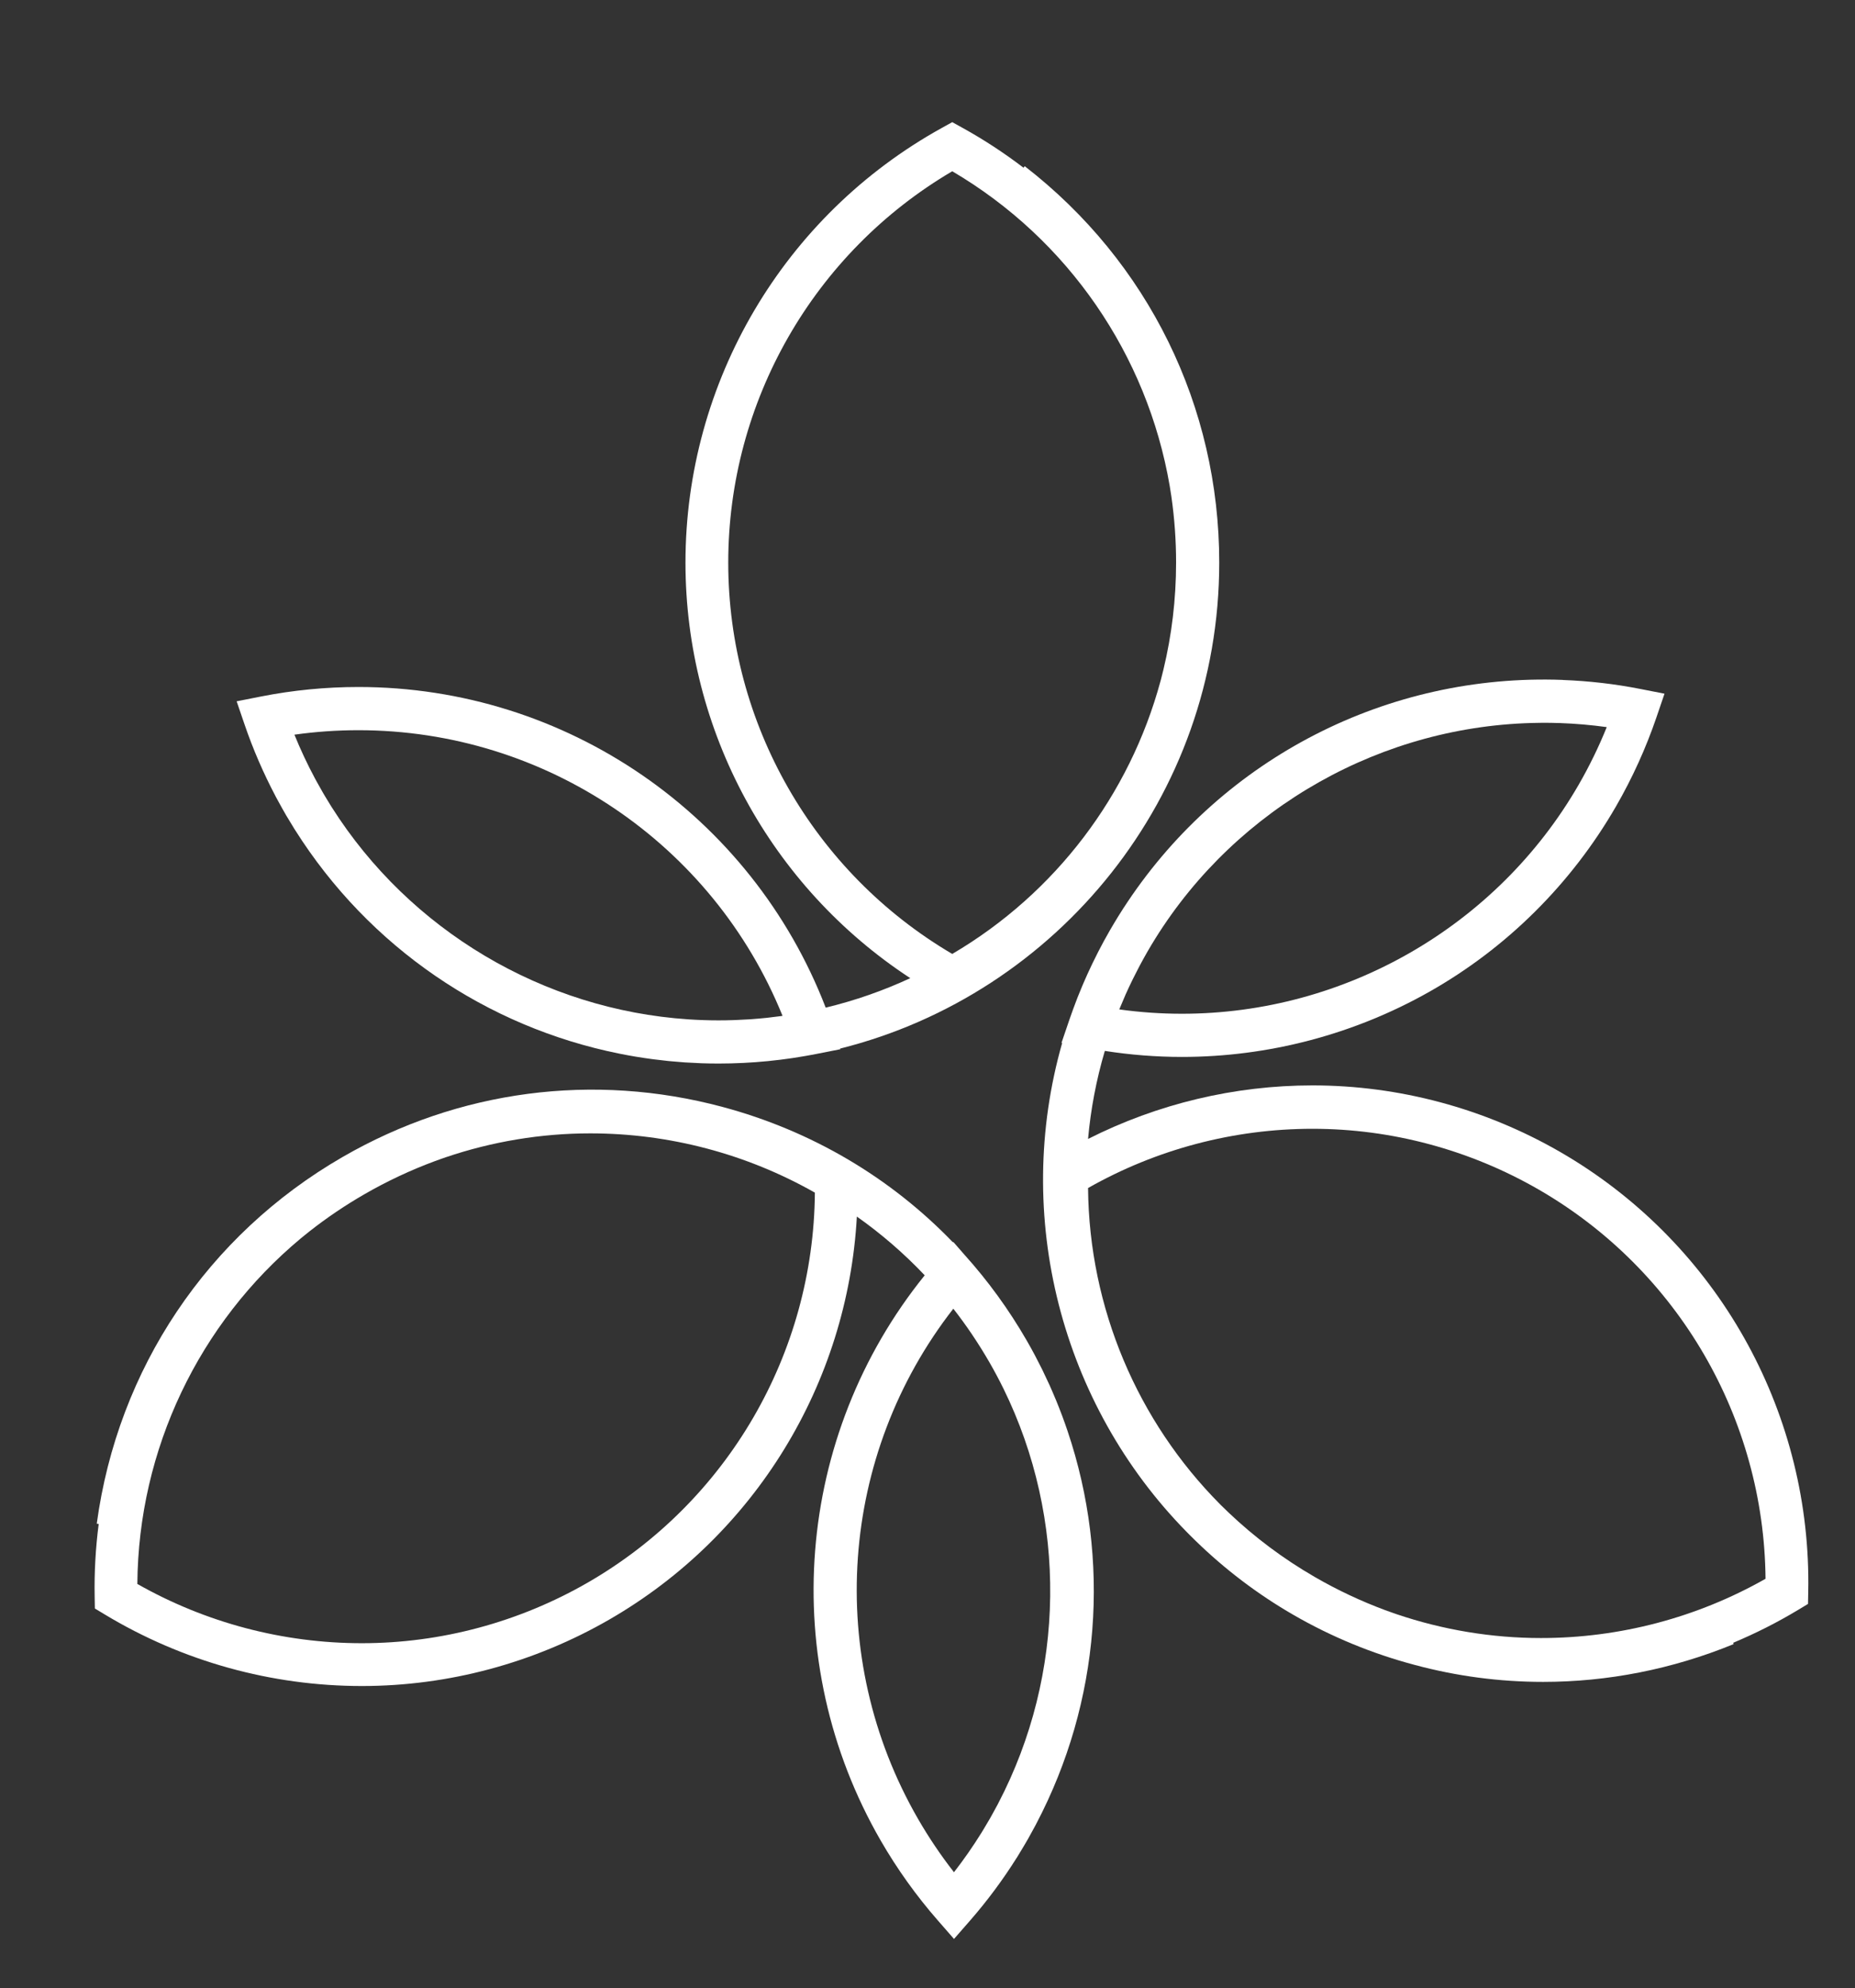
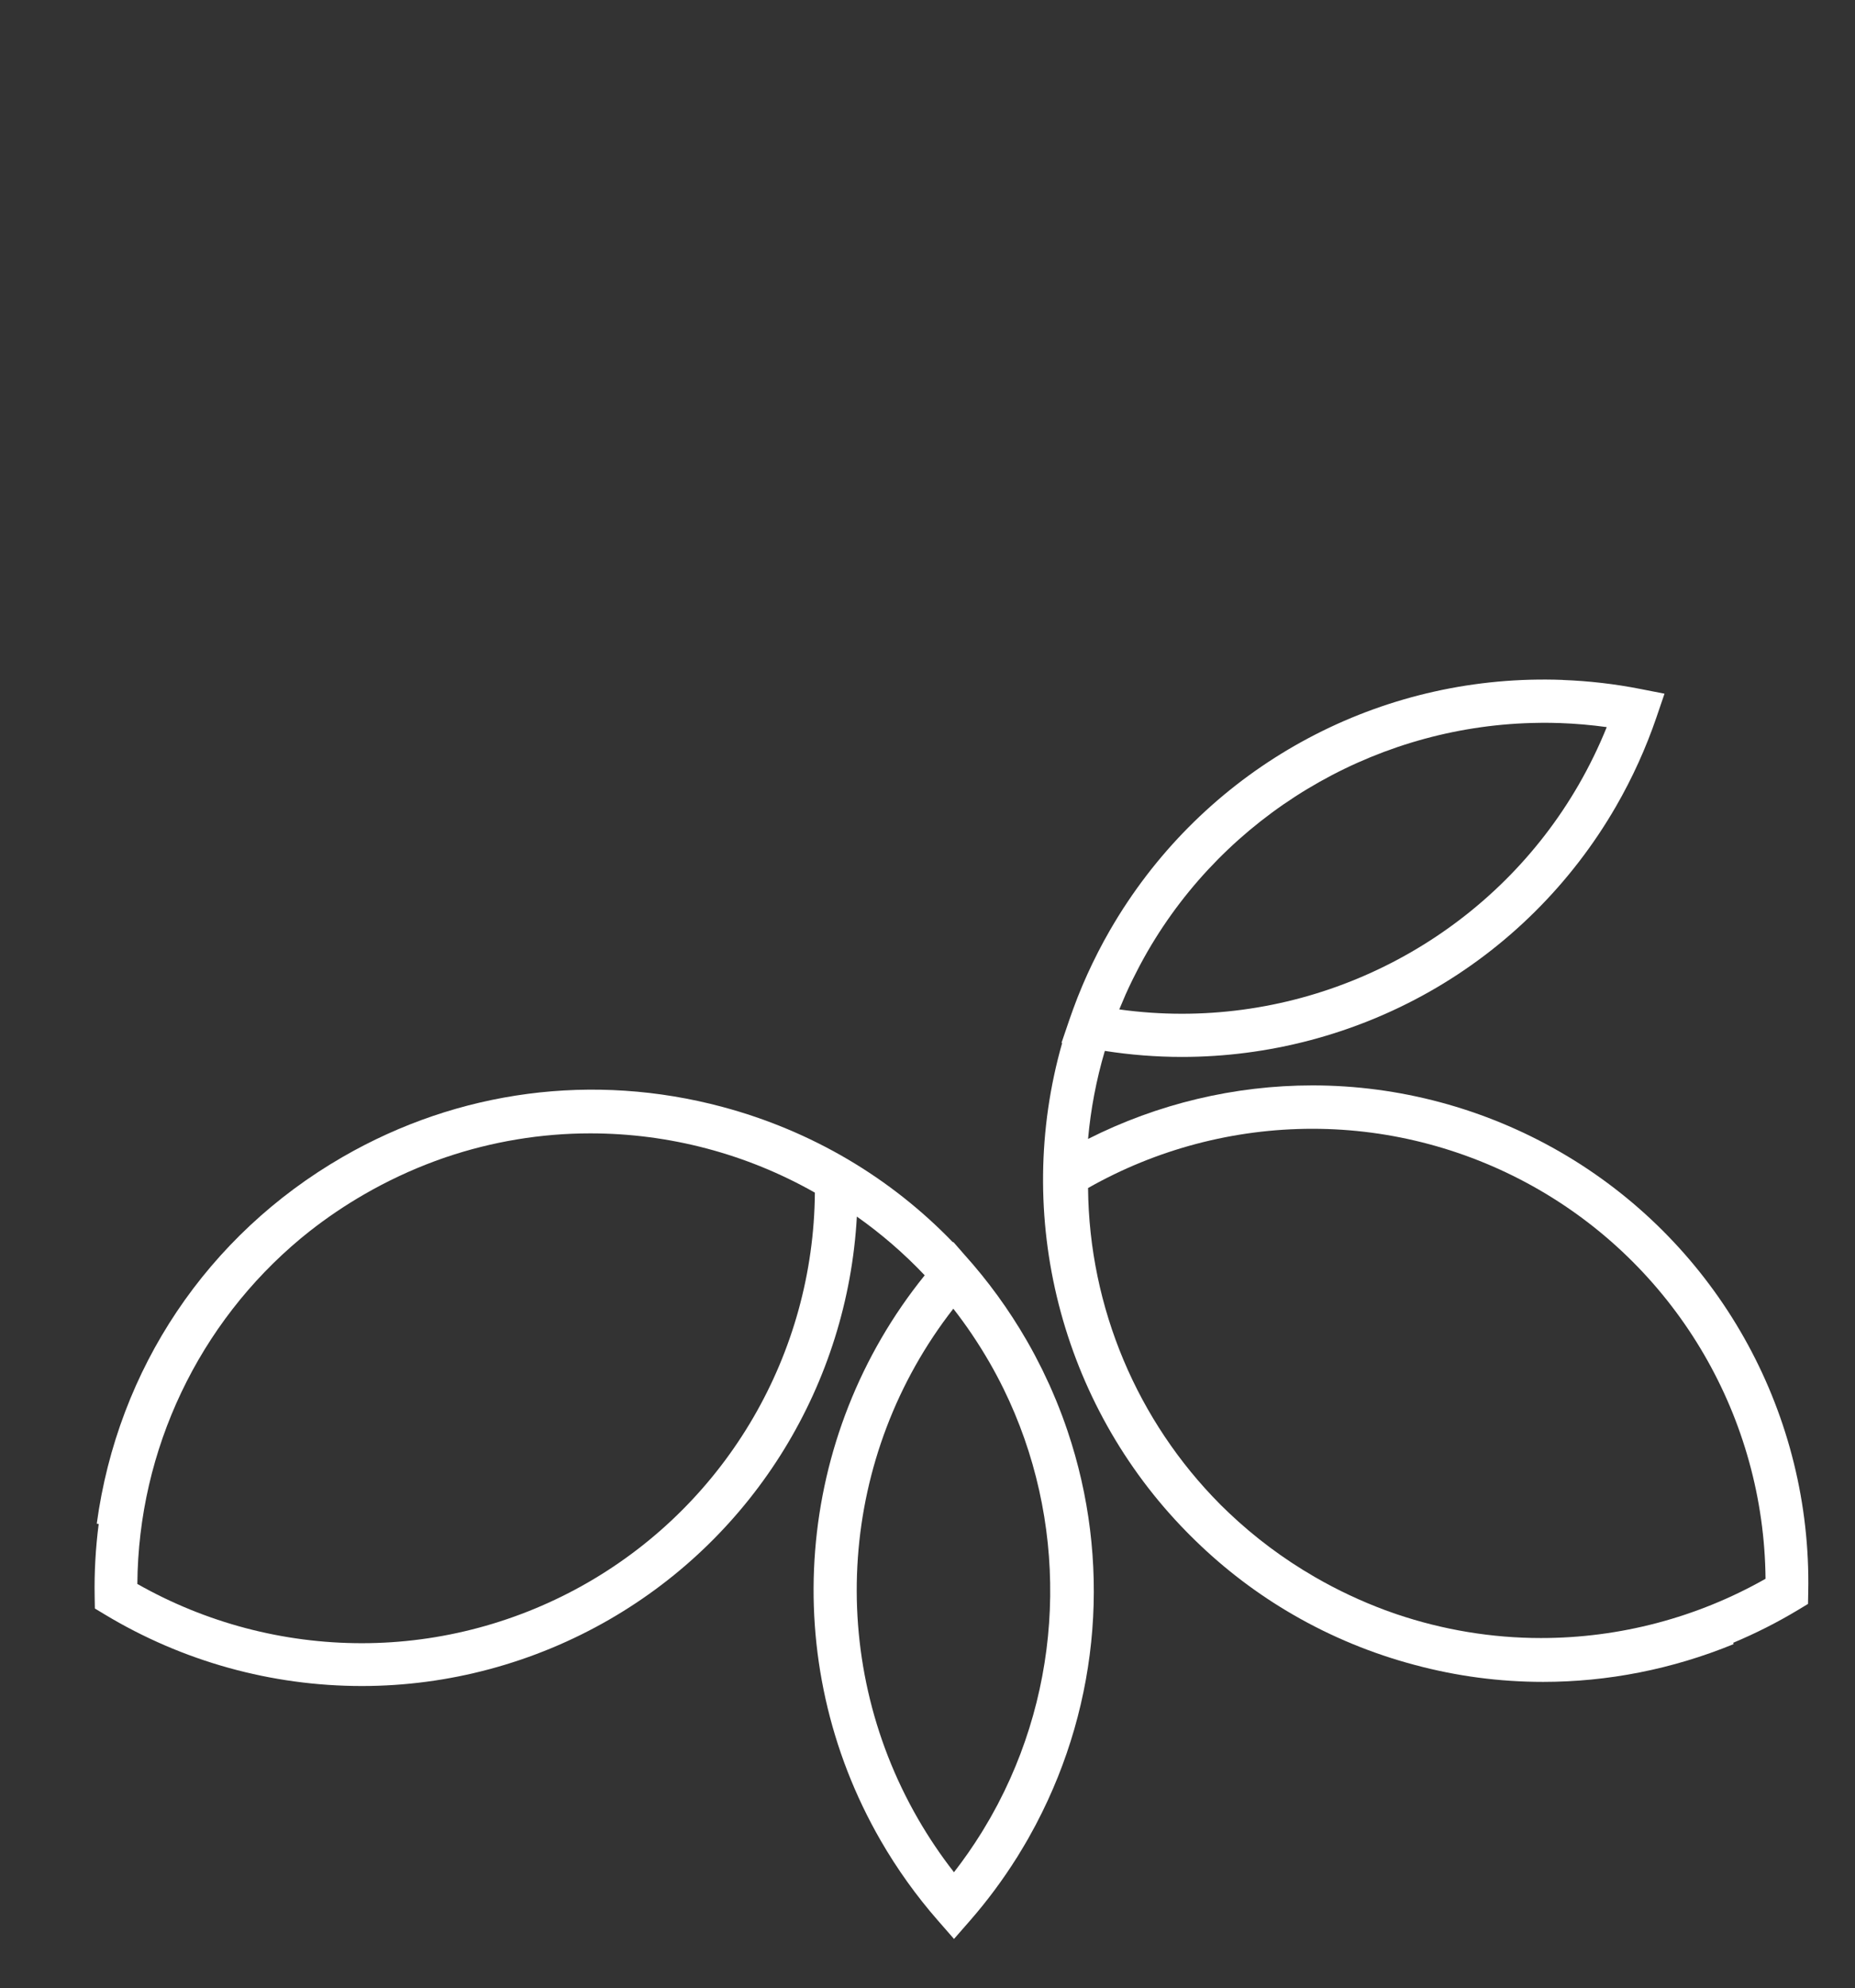
<svg xmlns="http://www.w3.org/2000/svg" version="1.1" id="Layer_1" x="0px" y="0px" width="207.228px" height="222.022px" viewBox="0 0 207.228 222.022" enable-background="new 0 0 207.228 222.022" xml:space="preserve">
  <rect x="0" y="0" width="207.228" height="222.022" fill="#333333" stroke="none" />
  <g>
    <g>
-       <path fill="#FFFFFF" d="M229.992,76.66h7.887v106.159h-7.887V76.66z" />
-       <path fill="#FFFFFF" d="M270.482,76.66h44.588c13.043,0,23.507,4.094,29.877,10.464c5.004,5.005,8.037,12.132,8.037,20.019    c0,17.743-13.194,27.904-31.09,30.331l35.033,45.345h-10.01l-33.819-43.98h-34.729v43.98h-7.887V76.66z M314.161,131.71    c17.743,0,30.937-8.947,30.937-24.567c0-14.256-11.222-23.203-30.482-23.203h-36.246v47.771H314.161z" />
-       <path fill="#FFFFFF" d="M381.192,76.66h7.886v106.159h-7.886V76.66z" />
+       <path fill="#FFFFFF" d="M381.192,76.66h7.886h-7.886V76.66z" />
      <path fill="#FFFFFF" d="M414.858,167.349l5.156-5.914c11.677,10.767,22.444,15.772,38.065,15.772    c15.924,0,26.844-8.948,26.844-21.384c0-11.224-5.915-17.744-30.029-22.596c-25.477-5.156-35.789-13.801-35.789-30.18    c0-15.772,14.406-27.905,34.122-27.905c15.468,0,25.63,4.247,36.397,12.891l-5.005,6.218    c-10.009-8.645-20.019-11.981-31.696-11.981c-15.621,0-25.934,8.948-25.934,20.322c0,11.223,5.764,18.047,30.938,23.203    c24.567,5.005,34.88,13.8,34.88,29.572c0,17.138-14.71,28.966-35.184,28.966C440.64,184.334,427.598,178.723,414.858,167.349z" />
    </g>
    <g>
      <g>
        <path fill="#FFFFFF" d="M234.791,48.107c-1.018,0.862-2.188,1.632-3.975,1.632c-3.819,0-6.468-3.11-6.468-8.346     c0-5.175,2.648-8.255,6.468-8.255c1.818,0,2.957,0.801,3.975,1.725v-7.023h2.402v7.023c1.016-0.923,2.156-1.725,3.973-1.725     c3.82,0,6.5,3.08,6.5,8.316c0,5.175-2.68,8.285-6.5,8.285c-1.94,0-2.957-0.77-3.973-1.632v6.221h-2.402V48.107z M234.791,46.075     v-9.241c-0.955-1.017-2.064-1.571-3.481-1.571c-3.019,0-4.497,2.434-4.497,6.252c0,3.82,1.387,6.13,4.497,6.13     C232.727,47.646,233.836,47.091,234.791,46.075z M245.201,41.454c0-3.758-1.479-6.191-4.497-6.191     c-1.417,0-2.525,0.555-3.511,1.571v9.241c0.985,1.016,2.094,1.57,3.511,1.57C243.815,47.646,245.201,45.335,245.201,41.454z" />
        <path fill="#FFFFFF" d="M250.902,44.719c0-3.418,2.772-5.206,6.808-5.206c2.032,0,3.45,0.278,4.866,0.678v-0.493     c0-2.833-1.725-4.312-4.713-4.312c-1.878,0-3.357,0.462-4.836,1.14l-0.708-1.94c1.756-0.801,3.45-1.355,5.791-1.355     c2.249,0,4.004,0.616,5.144,1.756c1.109,1.109,1.664,2.648,1.664,4.681v9.734h-2.342v-2.372c-1.108,1.417-2.926,2.71-5.729,2.71     C253.859,49.739,250.902,48.046,250.902,44.719z M262.607,43.549V42.07c-1.17-0.339-2.711-0.677-4.651-0.677     c-2.956,0-4.651,1.293-4.651,3.265c0,2.002,1.849,3.173,4.005,3.173C260.235,47.831,262.607,46.075,262.607,43.549z" />
        <path fill="#FFFFFF" d="M269.355,40.808c0-5.145,0.4-10.072,5.945-11.397l8.871-2.095l0.462,2.002l-8.626,2.126     c-3.295,0.831-4.404,2.617-4.65,5.667c1.109-1.878,3.203-3.449,6.592-3.449c4.158,0,7.639,3.542,7.639,7.916     c0,4.435-3.449,8.193-8.162,8.193C272.59,49.771,269.355,46.352,269.355,40.808z M283.125,41.639     c0-3.326-2.496-6.006-5.699-6.006c-3.296,0-5.637,2.68-5.637,6.006c0,3.327,2.494,6.007,5.698,6.007     C280.783,47.646,283.125,44.965,283.125,41.639z" />
        <path fill="#FFFFFF" d="M289.873,33.477h2.371v3.203c1.294-1.909,3.173-3.542,6.099-3.542c3.819,0,7.608,3.018,7.608,8.316     c0,5.206-3.758,8.285-7.608,8.285c-2.957,0-4.866-1.601-6.099-3.387v7.977h-2.371V33.477z M303.518,41.423     c0-3.757-2.588-6.161-5.605-6.161c-2.957,0-5.761,2.495-5.761,6.191s2.804,6.16,5.761,6.16     C300.992,47.614,303.518,45.335,303.518,41.423z" />
        <path fill="#FFFFFF" d="M310.326,33.477h2.373v12.599l9.455-12.599h2.311v15.924h-2.371V36.803l-9.487,12.598h-2.28V33.477z" />
-         <path fill="#FFFFFF" d="M329.765,33.477h2.372v9.178l8.717-9.178h2.927l-6.653,6.9l6.838,9.024h-2.803l-5.668-7.3l-3.357,3.45     v3.85h-2.372V33.477z" />
-         <path fill="#FFFFFF" d="M345.414,44.719c0-3.418,2.772-5.206,6.808-5.206c2.032,0,3.45,0.278,4.866,0.678v-0.493     c0-2.833-1.725-4.312-4.713-4.312c-1.878,0-3.357,0.462-4.836,1.14l-0.707-1.94c1.756-0.801,3.449-1.355,5.79-1.355     c2.249,0,4.004,0.616,5.144,1.756c1.109,1.109,1.664,2.648,1.664,4.681v9.734h-2.342v-2.372c-1.108,1.417-2.926,2.71-5.729,2.71     C348.371,49.739,345.414,48.046,345.414,44.719z M357.119,43.549V42.07c-1.17-0.339-2.711-0.677-4.652-0.677     c-2.955,0-4.649,1.293-4.649,3.265c0,2.002,1.848,3.173,4.003,3.173C354.748,47.831,357.119,46.075,357.119,43.549z" />
        <path fill="#FFFFFF" d="M373.693,33.477h2.248l5.945,8.378l5.945-8.378h2.278v15.924h-2.402V37.265l-5.884,8.07l-5.82-8.07     v12.136h-2.311V33.477z" />
        <path fill="#FFFFFF" d="M394.426,41.454c0-4.62,3.233-8.316,7.639-8.316c4.712,0,7.423,3.757,7.423,8.439     c0,0.216,0,0.462-0.03,0.832h-12.629c0.338,3.357,2.803,5.297,5.605,5.297c2.188,0,3.727-0.893,5.021-2.249l1.478,1.325     c-1.603,1.787-3.542,2.988-6.561,2.988C397.998,49.771,394.426,46.413,394.426,41.454z M407.085,40.499     c-0.277-2.895-1.94-5.359-5.083-5.359c-2.74,0-4.836,2.28-5.174,5.359H407.085z" />
        <path fill="#FFFFFF" d="M413.062,40.808c0-5.145,0.4-10.072,5.945-11.397l8.869-2.095l0.464,2.002l-8.624,2.126     c-3.297,0.831-4.406,2.617-4.652,5.667c1.109-1.878,3.204-3.449,6.592-3.449c4.158,0,7.639,3.542,7.639,7.916     c0,4.435-3.45,8.193-8.162,8.193C416.297,49.771,413.062,46.352,413.062,40.808z M426.83,41.639c0-3.326-2.494-6.006-5.697-6.006     c-3.296,0-5.637,2.68-5.637,6.006c0,3.327,2.495,6.007,5.698,6.007C424.49,47.646,426.83,44.965,426.83,41.639z" />
        <path fill="#FFFFFF" d="M432.594,41.454c0-4.62,3.234-8.316,7.639-8.316c4.712,0,7.423,3.757,7.423,8.439     c0,0.216,0,0.462-0.03,0.832h-12.629c0.338,3.357,2.803,5.297,5.605,5.297c2.187,0,3.727-0.893,5.021-2.249l1.479,1.325     c-1.602,1.787-3.543,2.988-6.562,2.988C436.166,49.771,432.594,46.413,432.594,41.454z M445.253,40.499     c-0.276-2.895-1.94-5.359-5.082-5.359c-2.742,0-4.837,2.28-5.175,5.359H445.253z" />
        <path fill="#FFFFFF" d="M449.137,49.401l0.276-2.033c0.308,0.093,0.862,0.215,1.139,0.215c1.91,0,3.513-0.832,3.513-12.783     v-1.324h11.273v15.924h-2.372V35.57h-6.653v0.37c0,12.414-2.248,13.708-5.268,13.708     C450.521,49.647,449.629,49.524,449.137,49.401z" />
        <path fill="#FFFFFF" d="M470.637,33.477h2.372v12.599l9.456-12.599h2.311v15.924h-2.371V36.803l-9.488,12.598h-2.279V33.477z" />
      </g>
    </g>
    <g>
-       <path fill="#FFFFFF" d="M136.205,62.819c0-17.441-7.92-33.575-21.73-44.261l-0.134,0.171c-2.14-1.632-4.409-3.125-6.806-4.449    l-1.156-0.641l-1.156,0.641c-17.671,9.771-28.646,28.37-28.646,48.54c-0.002,18.785,9.525,36.207,25.112,46.403    c-3.005,1.393-6.165,2.501-9.448,3.292c-8.286-21.505-28.995-35.804-52.2-35.804c-3.654,0-7.32,0.358-10.897,1.064l-2.708,0.535    l0.893,2.611c0.938,2.745,2.101,5.424,3.46,7.999l-0.004,0.001c0.072,0.14,0.15,0.274,0.225,0.41    c0.165,0.304,0.331,0.608,0.501,0.911c0.122,0.215,0.243,0.432,0.368,0.646c0.033,0.055,0.062,0.112,0.095,0.168    c0.078,0.131,0.161,0.261,0.24,0.393c0.222,0.374,0.444,0.747,0.675,1.112c0.031,0.049,0.064,0.099,0.096,0.149    c8.23,13.023,21.34,21.961,36.231,24.947c0.005,0,0.009,0.001,0.013,0.002c0.594,0.12,1.188,0.229,1.787,0.33    c0.042,0.006,0.084,0.012,0.124,0.018c0.562,0.092,1.124,0.178,1.69,0.253c0.094,0.013,0.187,0.022,0.28,0.035    c0.515,0.066,1.03,0.128,1.549,0.18c0.169,0.018,0.337,0.029,0.507,0.044c0.445,0.042,0.893,0.081,1.341,0.112    c0.288,0.019,0.578,0.029,0.866,0.043c0.334,0.017,0.667,0.039,1.003,0.051c0.63,0.021,1.262,0.032,1.894,0.032    c0.465,0,0.932-0.006,1.396-0.018c0.258-0.007,0.514-0.018,0.77-0.029c0.205-0.007,0.408-0.012,0.611-0.022    c0.323-0.016,0.644-0.037,0.965-0.059c0.138-0.01,0.275-0.016,0.411-0.026c0.339-0.024,0.676-0.055,1.013-0.087    c0.121-0.011,0.242-0.02,0.365-0.032c0.328-0.032,0.654-0.07,0.98-0.109c0.136-0.014,0.271-0.028,0.406-0.045    c0.297-0.038,0.595-0.08,0.891-0.12c0.168-0.024,0.339-0.047,0.507-0.072c0.252-0.037,0.501-0.079,0.752-0.12    c0.219-0.035,0.438-0.071,0.656-0.109c0.196-0.035,0.39-0.07,0.583-0.106c0.197-0.039,0.395-0.071,0.592-0.11l2.706-0.535    l-0.024-0.07C118.15,111.003,136.205,88.981,136.205,62.819z M81.354,62.821c0-17.987,9.556-34.608,25.025-43.698    c12.973,7.622,21.781,20.539,24.289,35.116c0.062,0.373,0.122,0.746,0.177,1.119c0.007,0.042,0.014,0.085,0.019,0.129    c0.344,2.407,0.52,4.855,0.52,7.333c0,4.111-0.491,8.109-1.412,11.941c-0.09,0.371-0.181,0.74-0.278,1.109    c-0.019,0.067-0.037,0.135-0.056,0.202c-3.431,12.641-11.689,23.649-23.258,30.447C90.908,97.427,81.354,80.806,81.354,62.821z     M40.04,81.535c20.909,0,39.603,12.704,47.38,31.897c-0.068,0.009-0.134,0.018-0.199,0.029c-0.494,0.065-0.988,0.128-1.484,0.182    c-0.042,0.003-0.082,0.009-0.123,0.014c-0.553,0.058-1.107,0.105-1.66,0.146c-0.104,0.005-0.209,0.012-0.313,0.019    c-0.443,0.029-0.888,0.053-1.333,0.069c-0.138,0.005-0.277,0.012-0.416,0.017c-0.541,0.018-1.082,0.028-1.623,0.028    c-0.572,0-1.143-0.011-1.713-0.031c-0.554-0.018-1.105-0.046-1.656-0.083c-0.002,0-0.004,0-0.004,0    c-16.197-1.083-31.104-9.913-39.834-23.685c-0.021-0.033-0.043-0.064-0.062-0.096c-0.234-0.371-0.461-0.75-0.688-1.129    c-0.078-0.133-0.159-0.266-0.236-0.399c-0.225-0.384-0.441-0.774-0.656-1.165c-0.078-0.145-0.16-0.288-0.238-0.433    c-0.849-1.585-1.615-3.216-2.291-4.881C35.256,81.702,37.65,81.535,40.04,81.535z" />
      <path fill="#FFFFFF" d="M114.748,205.499c0.031-0.054,0.064-0.106,0.094-0.16c0.074-0.131,0.145-0.265,0.217-0.394    c0.215-0.385,0.428-0.77,0.633-1.156c0.025-0.045,0.048-0.093,0.072-0.14c7.169-13.641,8.357-29.468,3.496-43.862    c-0.002-0.009-0.006-0.018-0.008-0.026c-0.192-0.568-0.394-1.134-0.604-1.698c-0.017-0.043-0.034-0.087-0.051-0.132    c-0.2-0.527-0.404-1.052-0.62-1.575c-0.037-0.092-0.08-0.184-0.117-0.274c-0.199-0.476-0.4-0.948-0.612-1.418    c-0.071-0.158-0.148-0.314-0.222-0.473c-0.186-0.403-0.373-0.806-0.568-1.206c-0.13-0.263-0.267-0.522-0.4-0.784    c-0.15-0.294-0.297-0.589-0.453-0.882c-0.296-0.556-0.602-1.108-0.918-1.655c-2.002-3.466-4.335-6.666-6.953-9.57l-1.234-1.414    l-0.038,0.044c-6.968-7.229-15.791-12.456-25.741-15.122c-14.432-3.868-29.506-1.882-42.445,5.587    c-15.105,8.721-25.117,23.646-27.467,40.949l0.217,0.03c-0.344,2.668-0.502,5.38-0.451,8.118l0.023,1.321l1.133,0.682    c8.661,5.217,18.584,7.974,28.698,7.974c9.673,0,19.238-2.571,27.661-7.434c16.281-9.398,26.605-26.375,27.633-44.985    c2.734,1.926,5.271,4.121,7.58,6.558c-14.485,17.93-16.519,43.021-4.914,63.121c1.827,3.164,3.971,6.16,6.372,8.905l1.815,2.077    l1.816-2.078c1.906-2.185,3.646-4.531,5.196-6.995l0.004,0.003c0.087-0.137,0.165-0.276,0.249-0.413    c0.178-0.289,0.354-0.576,0.524-0.868C114.493,205.938,114.623,205.718,114.748,205.499z M65.699,176.691    c-7.698,4.443-16.438,6.792-25.272,6.792c-8.8,0-17.443-2.283-25.084-6.617c0.115-15.044,6.897-29.132,18.269-38.594    c0.289-0.237,0.58-0.474,0.875-0.708c0.037-0.028,0.073-0.057,0.109-0.085c1.91-1.5,3.943-2.876,6.089-4.114    c2.549-1.471,5.188-2.708,7.896-3.71c0.251-0.093,0.504-0.185,0.758-0.273c0.146-0.05,0.291-0.104,0.438-0.153    c5.201-1.764,10.666-2.675,16.17-2.675c8.8,0,17.443,2.284,25.085,6.618C90.893,151.112,81.275,167.697,65.699,176.691z     M106.572,209.056c-1.472-1.884-2.814-3.876-4.009-5.944c-10.456-18.109-8.799-40.65,3.936-56.982    c0.736,0.94,1.438,1.909,2.107,2.9c0.003,0.004,0.005,0.006,0.005,0.009c0.299,0.441,0.585,0.888,0.868,1.334    c0.062,0.103,0.127,0.201,0.189,0.302c0.286,0.464,0.569,0.93,0.84,1.399c0.287,0.496,0.563,0.996,0.831,1.498    c0.258,0.481,0.504,0.966,0.745,1.454c0.004,0.01,0.009,0.019,0.015,0.027c7.154,14.56,6.964,31.872-0.584,46.313    c-0.023,0.045-0.046,0.089-0.068,0.134c-0.201,0.381-0.409,0.755-0.619,1.131c-0.08,0.144-0.16,0.289-0.242,0.434    c-0.218,0.38-0.445,0.757-0.672,1.133c-0.088,0.146-0.174,0.293-0.264,0.437C108.702,206.16,107.674,207.639,106.572,209.056z" />
      <path fill="#FFFFFF" d="M202.009,175.883c-0.278-19.49-10.776-37.473-27.715-47.253c-8.425-4.862-17.99-7.433-27.662-7.433    c-8.732,0-17.322,2.059-25.082,5.979c0.296-3.299,0.917-6.592,1.874-9.831c2.844,0.444,5.732,0.673,8.613,0.673    c0.002,0,0,0,0.002,0c9.652,0,19.199-2.509,27.605-7.257c8.662-4.893,15.885-12.056,20.885-20.719    c1.827-3.164,3.35-6.519,4.527-9.97l0.891-2.613l-2.709-0.531c-2.846-0.56-5.748-0.893-8.656-1.001V75.92    c-19.554-0.734-37.85,8.686-48.611,24.778c-0.002,0.004-0.005,0.007-0.007,0.01c-0.34,0.508-0.672,1.02-0.995,1.542    c-0.01,0.015-0.02,0.031-0.029,0.047c-0.318,0.515-0.631,1.035-0.936,1.562c-0.233,0.402-0.461,0.811-0.684,1.218    c-0.127,0.233-0.248,0.469-0.372,0.703c-0.091,0.171-0.185,0.344-0.272,0.518c-0.15,0.294-0.296,0.587-0.439,0.882    c-0.059,0.117-0.118,0.233-0.176,0.353c-0.15,0.309-0.294,0.623-0.438,0.935c-0.05,0.107-0.101,0.212-0.148,0.317    c-0.138,0.306-0.271,0.612-0.404,0.917c-0.051,0.12-0.104,0.239-0.155,0.36c-0.118,0.281-0.231,0.562-0.347,0.845    c-0.062,0.151-0.125,0.306-0.187,0.46c-0.095,0.242-0.187,0.485-0.277,0.729c-0.077,0.2-0.153,0.401-0.226,0.603    c-0.072,0.194-0.141,0.389-0.209,0.585c-0.063,0.181-0.131,0.363-0.194,0.546l-0.89,2.612l0.074,0.015    c-5.525,19.338-0.14,40.321,13.923,54.615c0.14,0.144,0.28,0.284,0.423,0.425c0.174,0.174,0.35,0.347,0.528,0.521    c3.253,3.17,6.918,5.97,10.954,8.299c4.268,2.465,8.828,4.338,13.547,5.588c4.697,1.265,9.518,1.897,14.355,1.897    c7.179,0,14.395-1.397,21.285-4.22l-0.06-0.145c2.487-1.041,4.907-2.258,7.232-3.658l1.132-0.682l0.025-1.322    C202.018,177.144,202.019,176.513,202.009,175.883z M156.004,180.239c-0.15-0.051-0.299-0.104-0.448-0.158    c-0.271-0.093-0.542-0.19-0.812-0.289c-2.688-1-5.316-2.231-7.855-3.697c-3.548-2.048-6.756-4.464-9.607-7.169    c-0.289-0.273-0.577-0.549-0.857-0.83c-0.043-0.041-0.084-0.084-0.125-0.125c-9.223-9.277-14.63-21.914-14.75-35.314    c7.639-4.333,16.281-6.615,25.081-6.615c8.836,0,17.575,2.349,25.272,6.792c15.559,8.982,25.17,25.539,25.331,43.455    c-7.641,4.333-16.283,6.617-25.083,6.617C166.656,182.906,161.197,181.997,156.004,180.239z M176.354,87.632    c-9.104,15.77-26.086,25.565-44.316,25.565c-2.338,0-4.682-0.162-6.998-0.484c0.024-0.059,0.049-0.121,0.074-0.18    c0.189-0.463,0.385-0.926,0.589-1.386c0.016-0.036,0.029-0.072,0.046-0.108c0.227-0.506,0.462-1.009,0.705-1.509    c0.046-0.096,0.093-0.189,0.141-0.283c0.195-0.397,0.396-0.792,0.604-1.185c0.064-0.124,0.13-0.248,0.196-0.373    c0.256-0.475,0.516-0.949,0.786-1.417c0.285-0.496,0.58-0.984,0.881-1.467c9.182-14.725,25.43-23.894,42.859-24.09    c0.161-0.002,0.321-0.006,0.482-0.008h0.091c0.554,0,1.108,0.012,1.661,0.029c0.035,0.002,0.069,0.002,0.104,0.002    c1.753,0.062,3.502,0.212,5.237,0.453C178.6,83.406,177.548,85.563,176.354,87.632z" />
    </g>
  </g>
</svg>